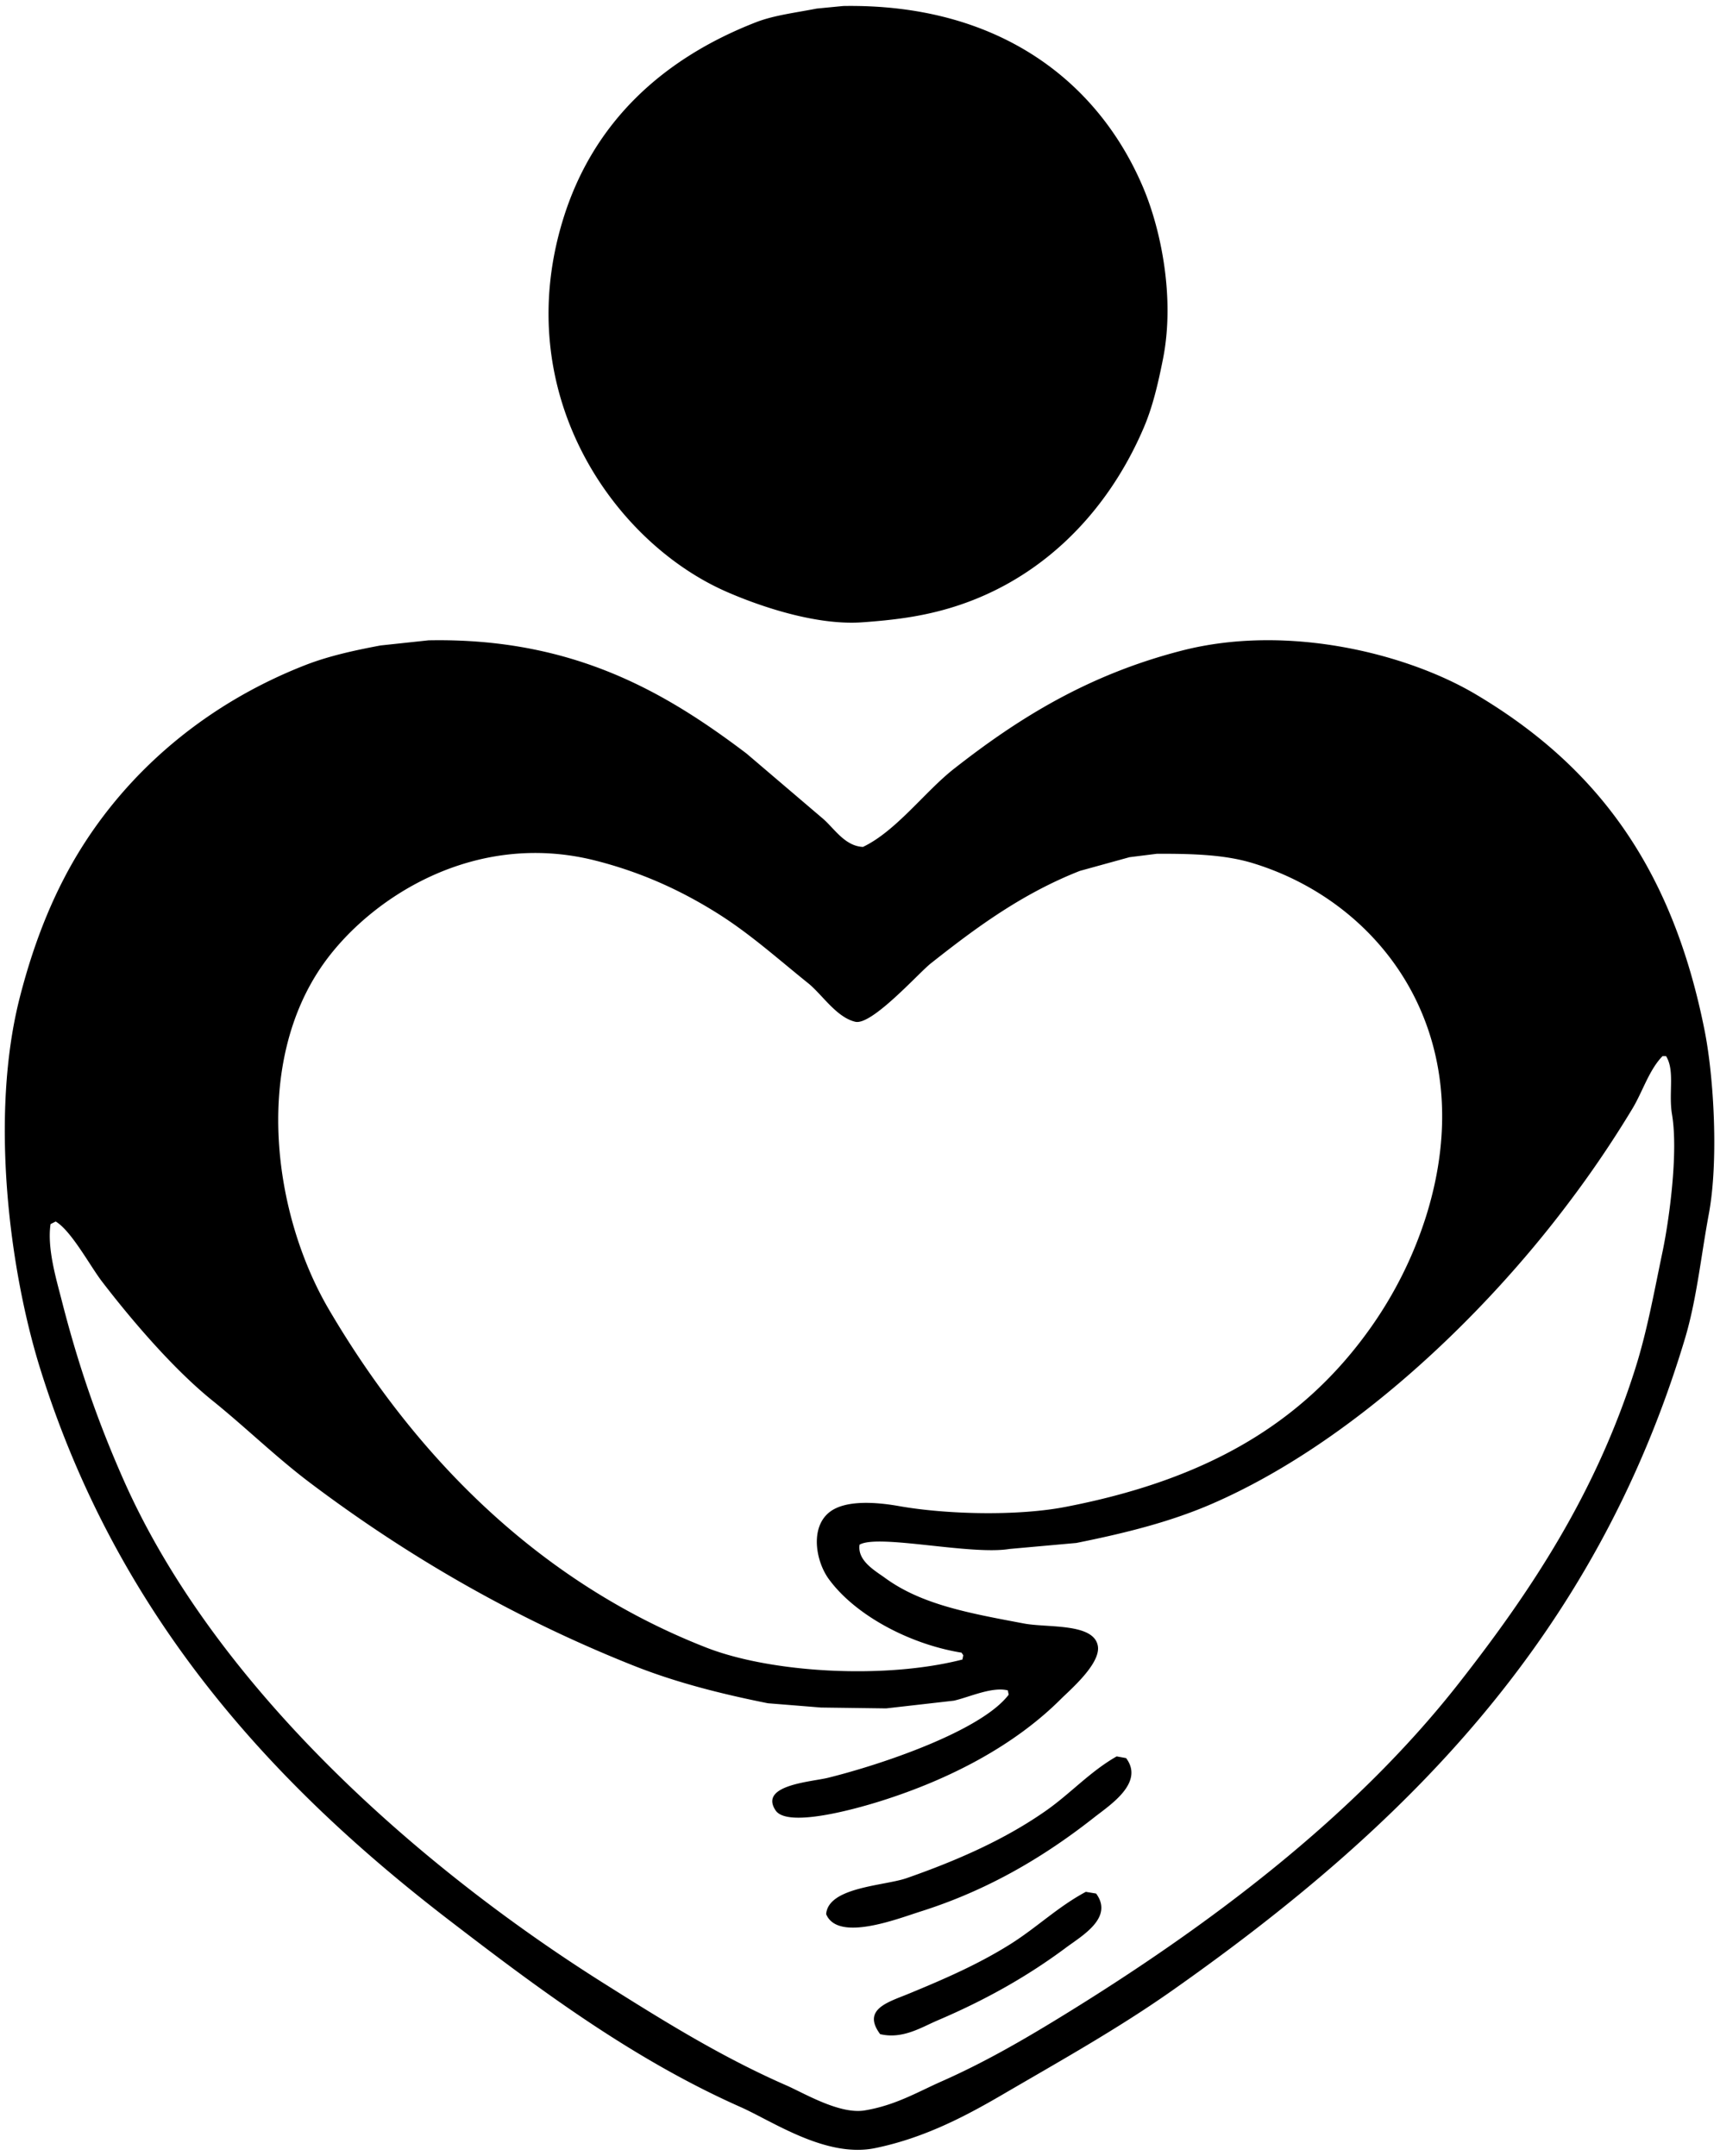
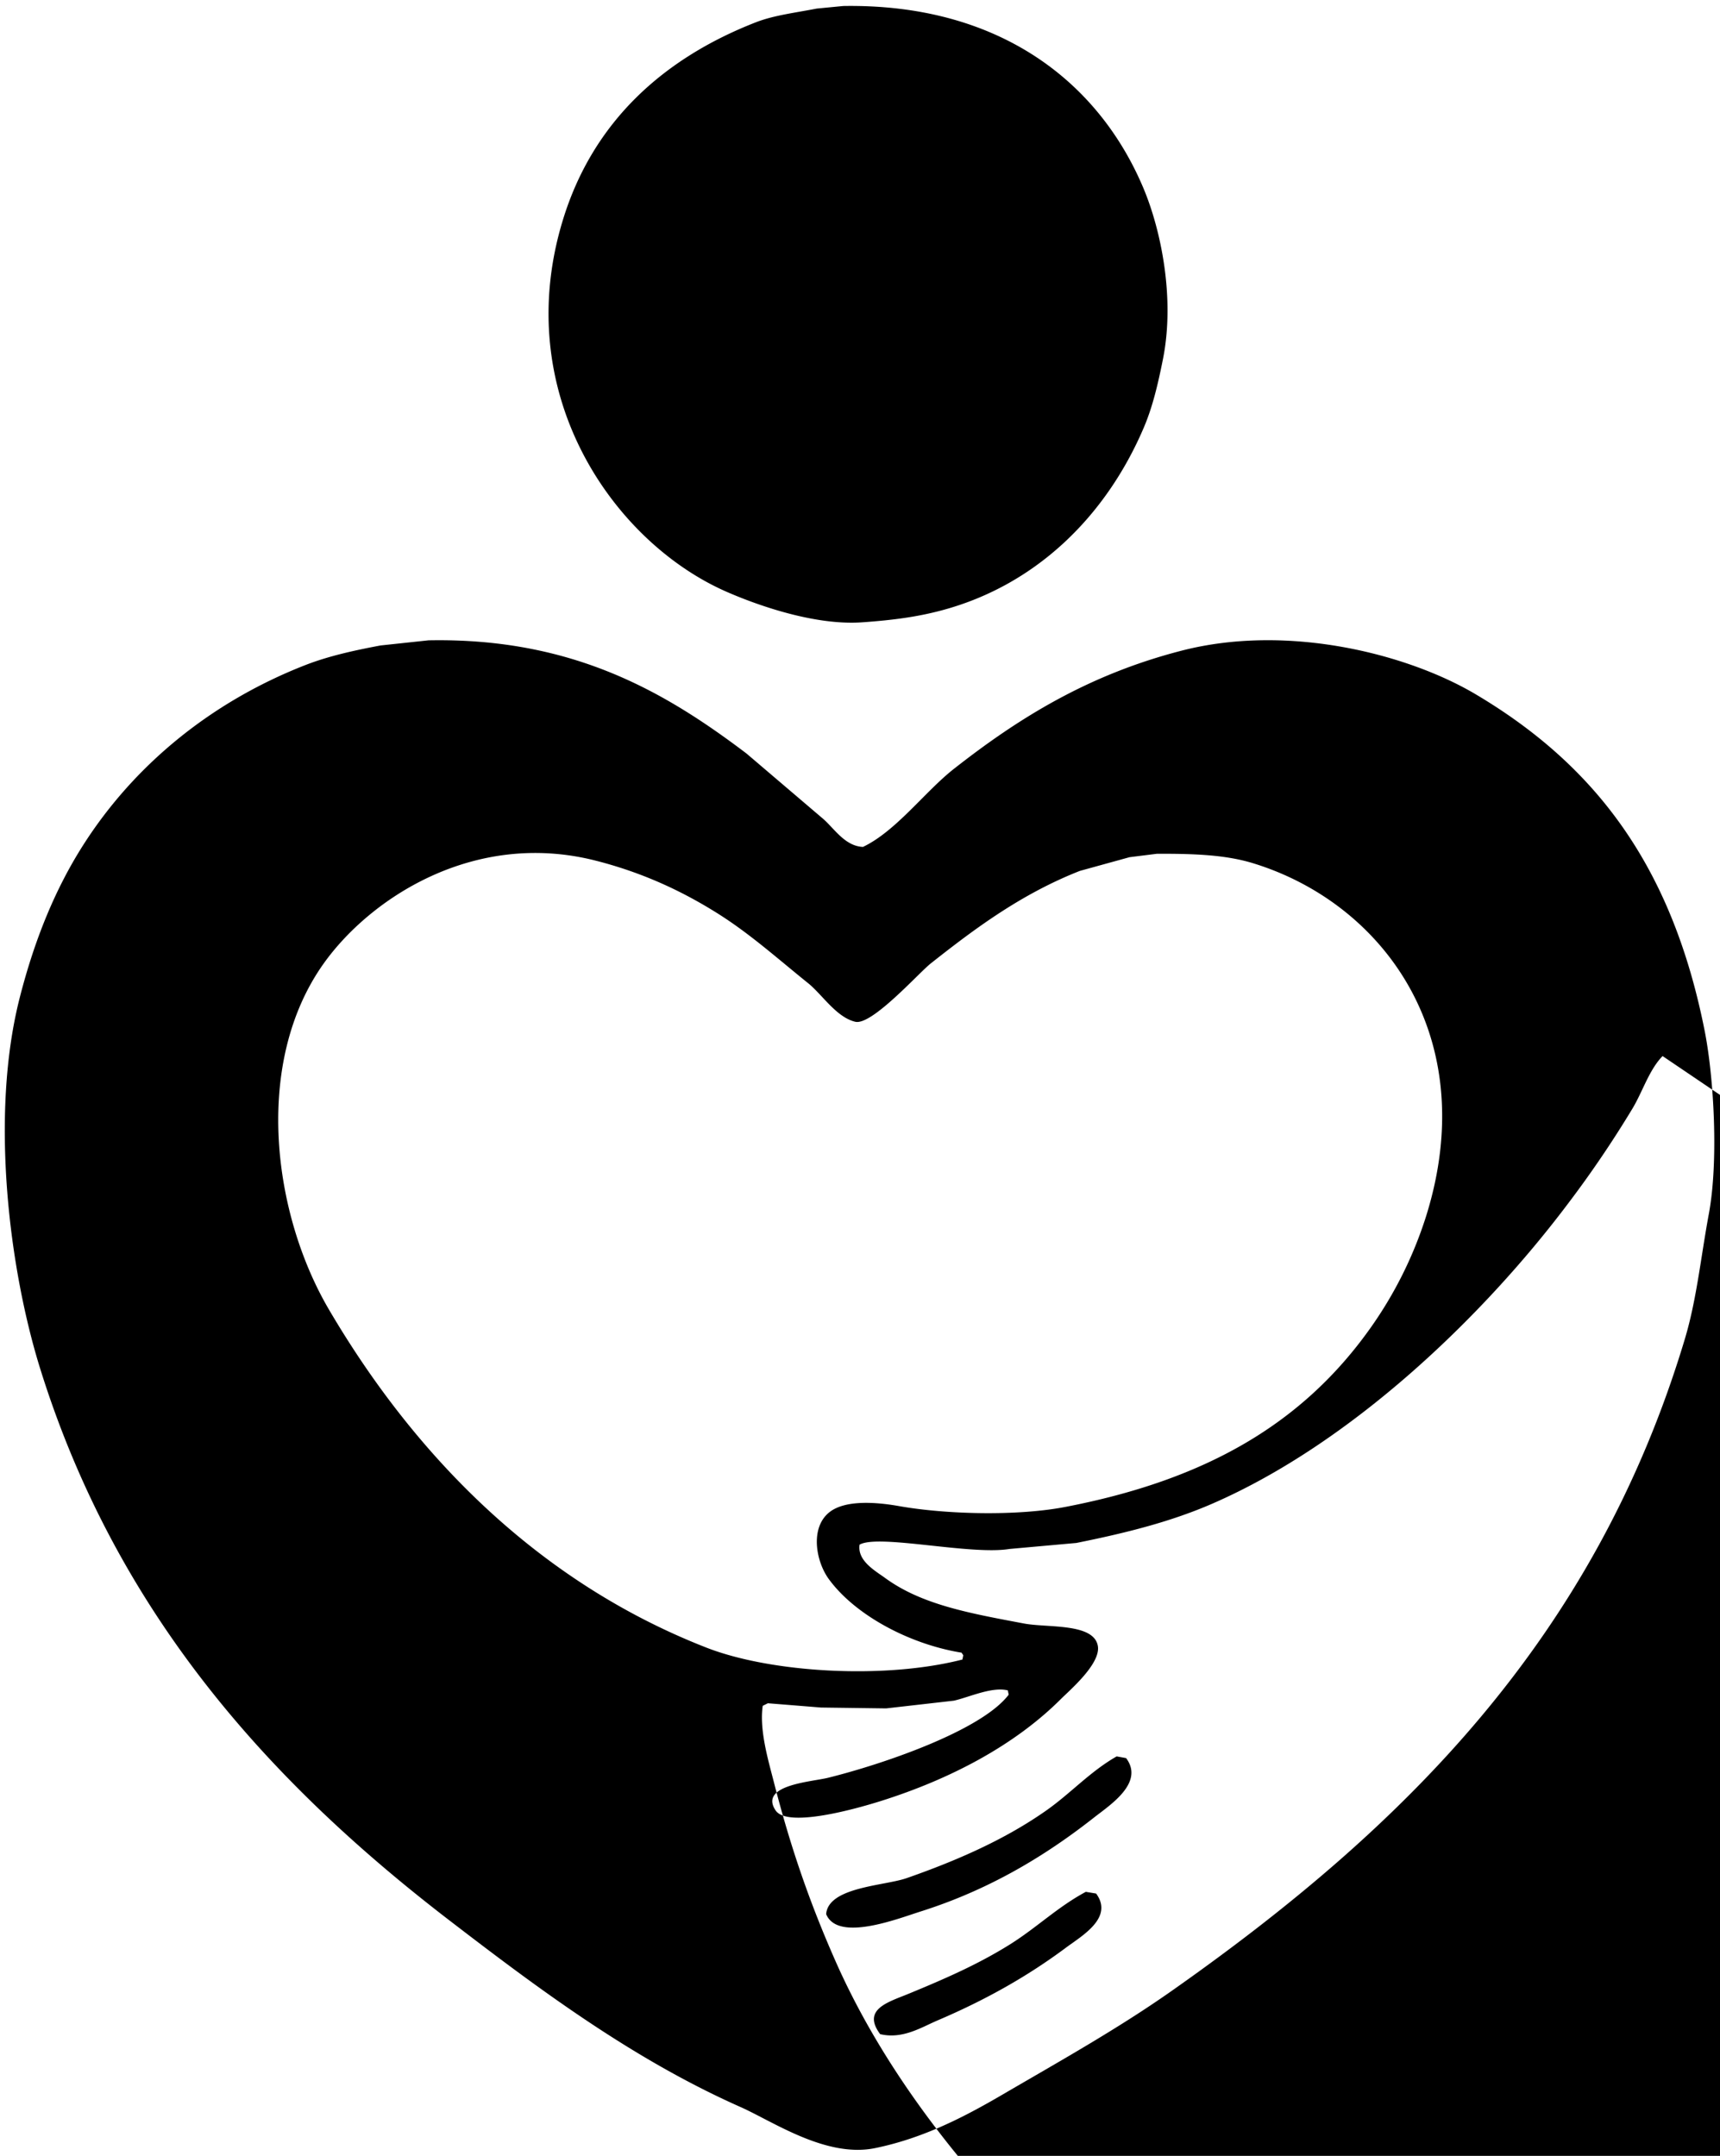
<svg xmlns="http://www.w3.org/2000/svg" viewBox="0 0 2007 2515">
  <defs>
    <style>
      .cls-1 {
        fill: #000;
        fill-rule: evenodd;
      }
    </style>
  </defs>
-   <path id="Head_Body" class="cls-1" d="M984,7c180.36-2.952,297.17,87.053,350,212,20.82,49.24,37.2,128.944,23,200-5.62,28.115-11.81,54.952-22,79-43.16,101.827-124.1,184.13-236,214-28.12,7.507-55.81,11.366-93,14-56.267,3.984-124.622-20.843-159-36C715.892,632.2,594.444,459.29,657,256,692.129,141.84,774.193,68.021,882,26c21.216-8.269,46.753-11.2,71-16ZM500,747c168.472-3.282,276.5,60.506,371,132l88,75c13.325,10.7,26.166,33.167,48,34,38.7-18.471,72.14-64.418,106-91,76.17-59.8,157.38-110.072,266-138,123.87-31.849,263.52,3.841,343,51,141.92,84.209,229.32,202.78,267,392,11.02,55.33,16.36,152.88,5,214-9.32,50.16-14.22,100.12-28,146-105.56,351.35-330.36,571.65-598,760-63.31,44.55-129.92,81.69-199,122-43.77,25.54-91.64,50.46-148,62-57.148,11.7-119.512-31.37-157-48-126.35-56.06-236.181-138.28-340-218-210.729-161.82-388.27-358.92-477-643-36.062-115.46-59.037-295.72-24-433,17.188-67.34,41.163-126.45,74-178,59.472-93.364,149.2-167.063,259-210,27.14-10.613,56.972-17.162,88-23Zm850,249-32,4q-28.995,8-58,16c-67.86,26.73-121.34,66.36-174,108-13.99,11.06-68.7,72.55-88,68-22.1-5.21-38.849-32.04-55-45-34.234-27.47-67.172-57.16-105-81-42.1-26.53-88.364-48.11-143-62-142.316-36.173-263.983,44.42-318,121-81.119,115.01-59.431,289.97,7,403,100.725,171.39,244.9,317.71,440,394,75.843,29.66,208.48,37.27,299,14,0.33-1.67.67-3.33,1-5-0.67-1-1.33-2-2-3-61-9.87-124.5-44.01-155-86-15.109-20.8-21.98-60.03,1-78,18.016-14.09,53.03-11.95,81-7,55.03,9.74,137.81,11.82,194,1,163.22-31.42,277-96.52,357-210a470.626,470.626,0,0,0,64-129c65.54-209.05-49.65-365.37-202-412C1429.65,997.1,1392.44,995.877,1350,996Zm590,236c-15.68,16.05-23.17,41.21-35,61a1266.108,1266.108,0,0,1-76,112c-100.01,132.63-252.97,278.84-414,349-48.39,21.09-100.43,34.23-159,46q-39,3.495-78,7c-45.44,7.51-153.07-17.7-175-5-2.82,18.89,18.44,30.58,30,39,42.7,31.11,98.64,41.08,162,53,27.3,5.14,81.11-.8,86,26,3.78,20.68-32.55,51.56-43,62-53.95,53.89-128.49,93.28-210,119-19.74,6.23-108.4,32.94-123,11-19.78-29.72,42-33.31,61-38,63.1-15.58,179.04-54.86,211-97-0.33-1.67-.67-3.33-1-5-18.43-4.69-45.57,8.15-63,12l-79,9q-38-.495-76-1-31-2.505-62-5c-56.3-11.25-108.4-24.68-157-44-140.053-55.69-265.093-128.66-377-213-39.843-30.03-75.42-64.92-114-96-45.017-36.27-93.568-92.84-129-139-13.809-17.99-35.778-59.21-54-70l-6,3c-4.169,28.35,6.669,64.2,13,89,20.076,78.63,43.071,143.54,72,209,107.1,242.33,344.985,452.07,561,588,67.7,42.6,135.94,85.31,213,119,20.085,8.78,61.7,33.86,91,29,35.89-5.95,61.55-21.42,90-34,48.67-21.52,93.47-47.35,137-74,172.94-105.87,343.61-233.91,466-390,84.12-107.29,159.7-220.94,206-367,13.94-43.97,21.78-88.12,32-137,7.8-37.32,18.51-115.72,11-160-4.21-24.81,3.62-51.18-7-68h-4Zm-637,817q5.505,1.005,11,2c21.6,28.8-18.74,54.63-37,69-58.32,45.9-123.49,84.85-203,110-26.66,8.43-96.517,35.83-110,3,2.545-31.75,68.06-32.93,94-42,59.89-20.93,115.45-45.54,163-79C1249.56,2091.9,1271.95,2066.7,1303,2049Zm-36,158q6,1.005,12,2c20.8,28.19-16.59,49.29-35,63-45.31,33.75-94.03,61.13-150,85-18.76,8-40.77,22.25-67,16-21.56-29.01,9.45-37.31,33-47,42.9-17.66,82.08-34.8,119-58C1209.72,2248.69,1234.23,2224.6,1267,2207Z" />
+   <path id="Head_Body" class="cls-1" d="M984,7c180.36-2.952,297.17,87.053,350,212,20.82,49.24,37.2,128.944,23,200-5.62,28.115-11.81,54.952-22,79-43.16,101.827-124.1,184.13-236,214-28.12,7.507-55.81,11.366-93,14-56.267,3.984-124.622-20.843-159-36C715.892,632.2,594.444,459.29,657,256,692.129,141.84,774.193,68.021,882,26c21.216-8.269,46.753-11.2,71-16ZM500,747c168.472-3.282,276.5,60.506,371,132l88,75c13.325,10.7,26.166,33.167,48,34,38.7-18.471,72.14-64.418,106-91,76.17-59.8,157.38-110.072,266-138,123.87-31.849,263.52,3.841,343,51,141.92,84.209,229.32,202.78,267,392,11.02,55.33,16.36,152.88,5,214-9.32,50.16-14.22,100.12-28,146-105.56,351.35-330.36,571.65-598,760-63.31,44.55-129.92,81.69-199,122-43.77,25.54-91.64,50.46-148,62-57.148,11.7-119.512-31.37-157-48-126.35-56.06-236.181-138.28-340-218-210.729-161.82-388.27-358.92-477-643-36.062-115.46-59.037-295.72-24-433,17.188-67.34,41.163-126.45,74-178,59.472-93.364,149.2-167.063,259-210,27.14-10.613,56.972-17.162,88-23Zm850,249-32,4q-28.995,8-58,16c-67.86,26.73-121.34,66.36-174,108-13.99,11.06-68.7,72.55-88,68-22.1-5.21-38.849-32.04-55-45-34.234-27.47-67.172-57.16-105-81-42.1-26.53-88.364-48.11-143-62-142.316-36.173-263.983,44.42-318,121-81.119,115.01-59.431,289.97,7,403,100.725,171.39,244.9,317.71,440,394,75.843,29.66,208.48,37.27,299,14,0.33-1.67.67-3.33,1-5-0.67-1-1.33-2-2-3-61-9.87-124.5-44.01-155-86-15.109-20.8-21.98-60.03,1-78,18.016-14.09,53.03-11.95,81-7,55.03,9.74,137.81,11.82,194,1,163.22-31.42,277-96.52,357-210a470.626,470.626,0,0,0,64-129c65.54-209.05-49.65-365.37-202-412C1429.65,997.1,1392.44,995.877,1350,996Zm590,236c-15.68,16.05-23.17,41.21-35,61a1266.108,1266.108,0,0,1-76,112c-100.01,132.63-252.97,278.84-414,349-48.39,21.09-100.43,34.23-159,46q-39,3.495-78,7c-45.44,7.51-153.07-17.7-175-5-2.82,18.89,18.44,30.58,30,39,42.7,31.11,98.64,41.08,162,53,27.3,5.14,81.11-.8,86,26,3.78,20.68-32.55,51.56-43,62-53.95,53.89-128.49,93.28-210,119-19.74,6.23-108.4,32.94-123,11-19.78-29.72,42-33.31,61-38,63.1-15.58,179.04-54.86,211-97-0.33-1.67-.67-3.33-1-5-18.43-4.69-45.57,8.15-63,12l-79,9q-38-.495-76-1-31-2.505-62-5l-6,3c-4.169,28.35,6.669,64.2,13,89,20.076,78.63,43.071,143.54,72,209,107.1,242.33,344.985,452.07,561,588,67.7,42.6,135.94,85.31,213,119,20.085,8.78,61.7,33.86,91,29,35.89-5.95,61.55-21.42,90-34,48.67-21.52,93.47-47.35,137-74,172.94-105.87,343.61-233.91,466-390,84.12-107.29,159.7-220.94,206-367,13.94-43.97,21.78-88.12,32-137,7.8-37.32,18.51-115.72,11-160-4.21-24.81,3.62-51.18-7-68h-4Zm-637,817q5.505,1.005,11,2c21.6,28.8-18.74,54.63-37,69-58.32,45.9-123.49,84.85-203,110-26.66,8.43-96.517,35.83-110,3,2.545-31.75,68.06-32.93,94-42,59.89-20.93,115.45-45.54,163-79C1249.56,2091.9,1271.95,2066.7,1303,2049Zm-36,158q6,1.005,12,2c20.8,28.19-16.59,49.29-35,63-45.31,33.75-94.03,61.13-150,85-18.76,8-40.77,22.25-67,16-21.56-29.01,9.45-37.31,33-47,42.9-17.66,82.08-34.8,119-58C1209.72,2248.69,1234.23,2224.6,1267,2207Z" />
</svg>